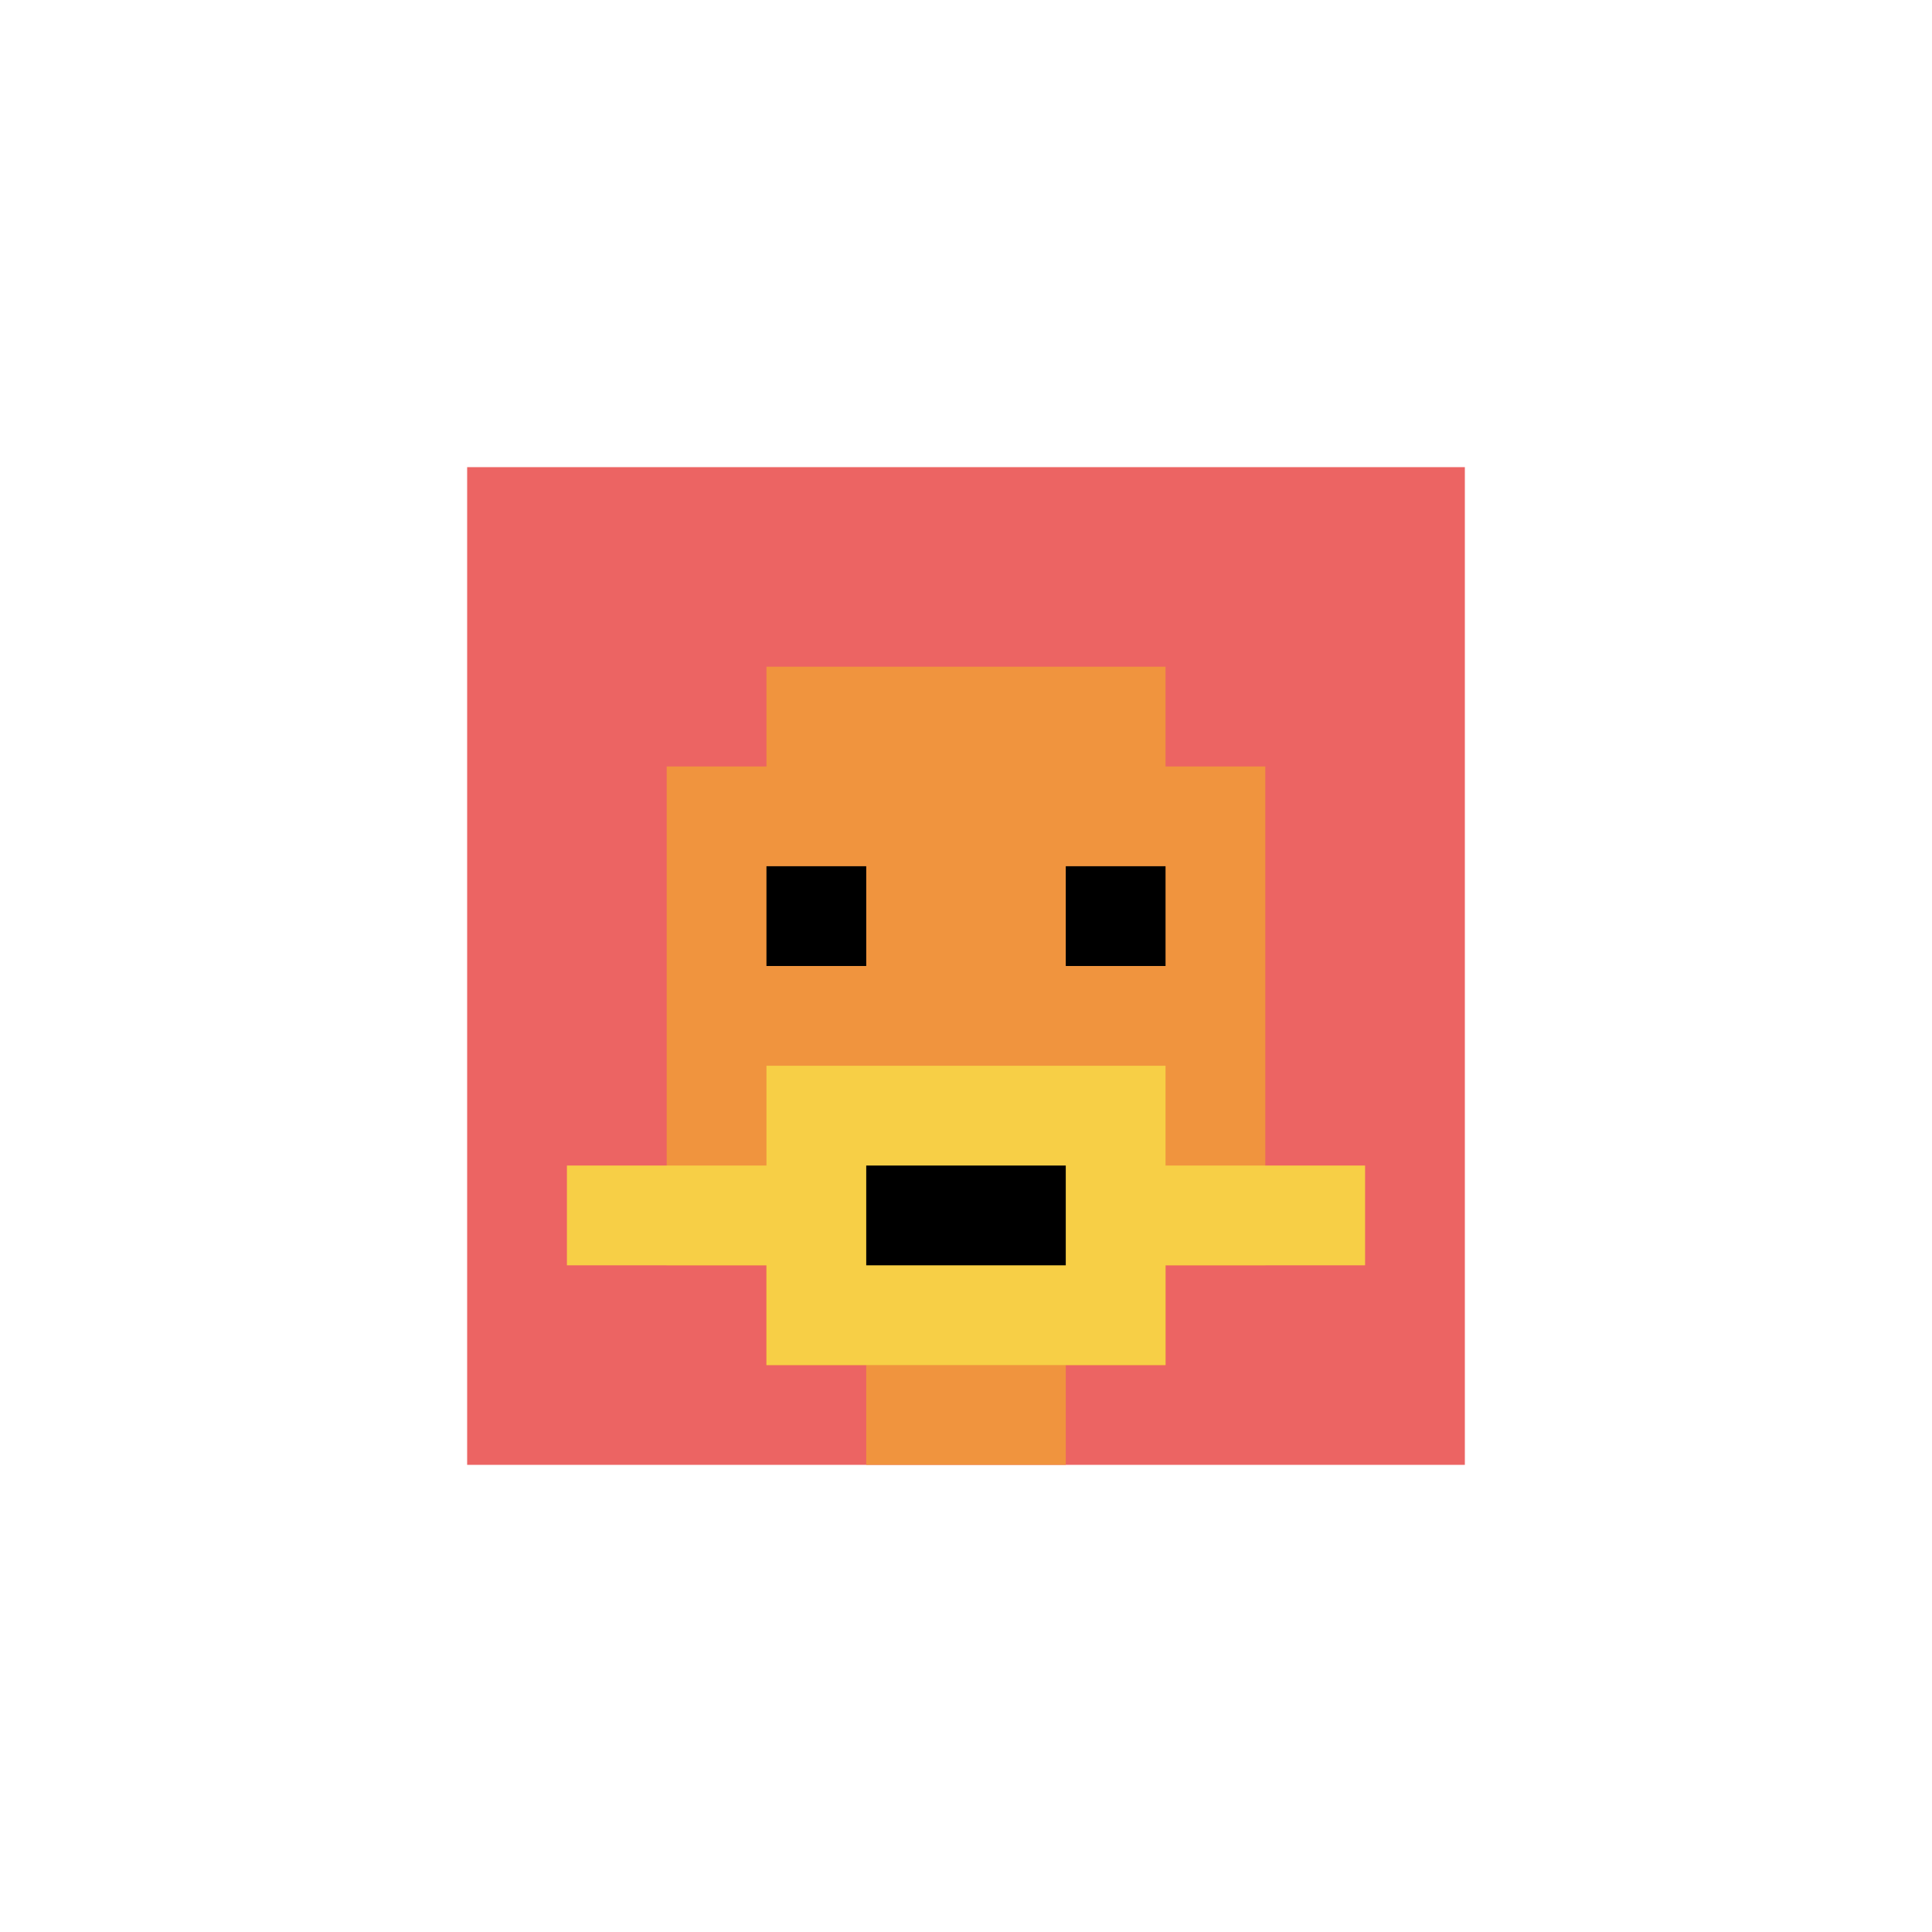
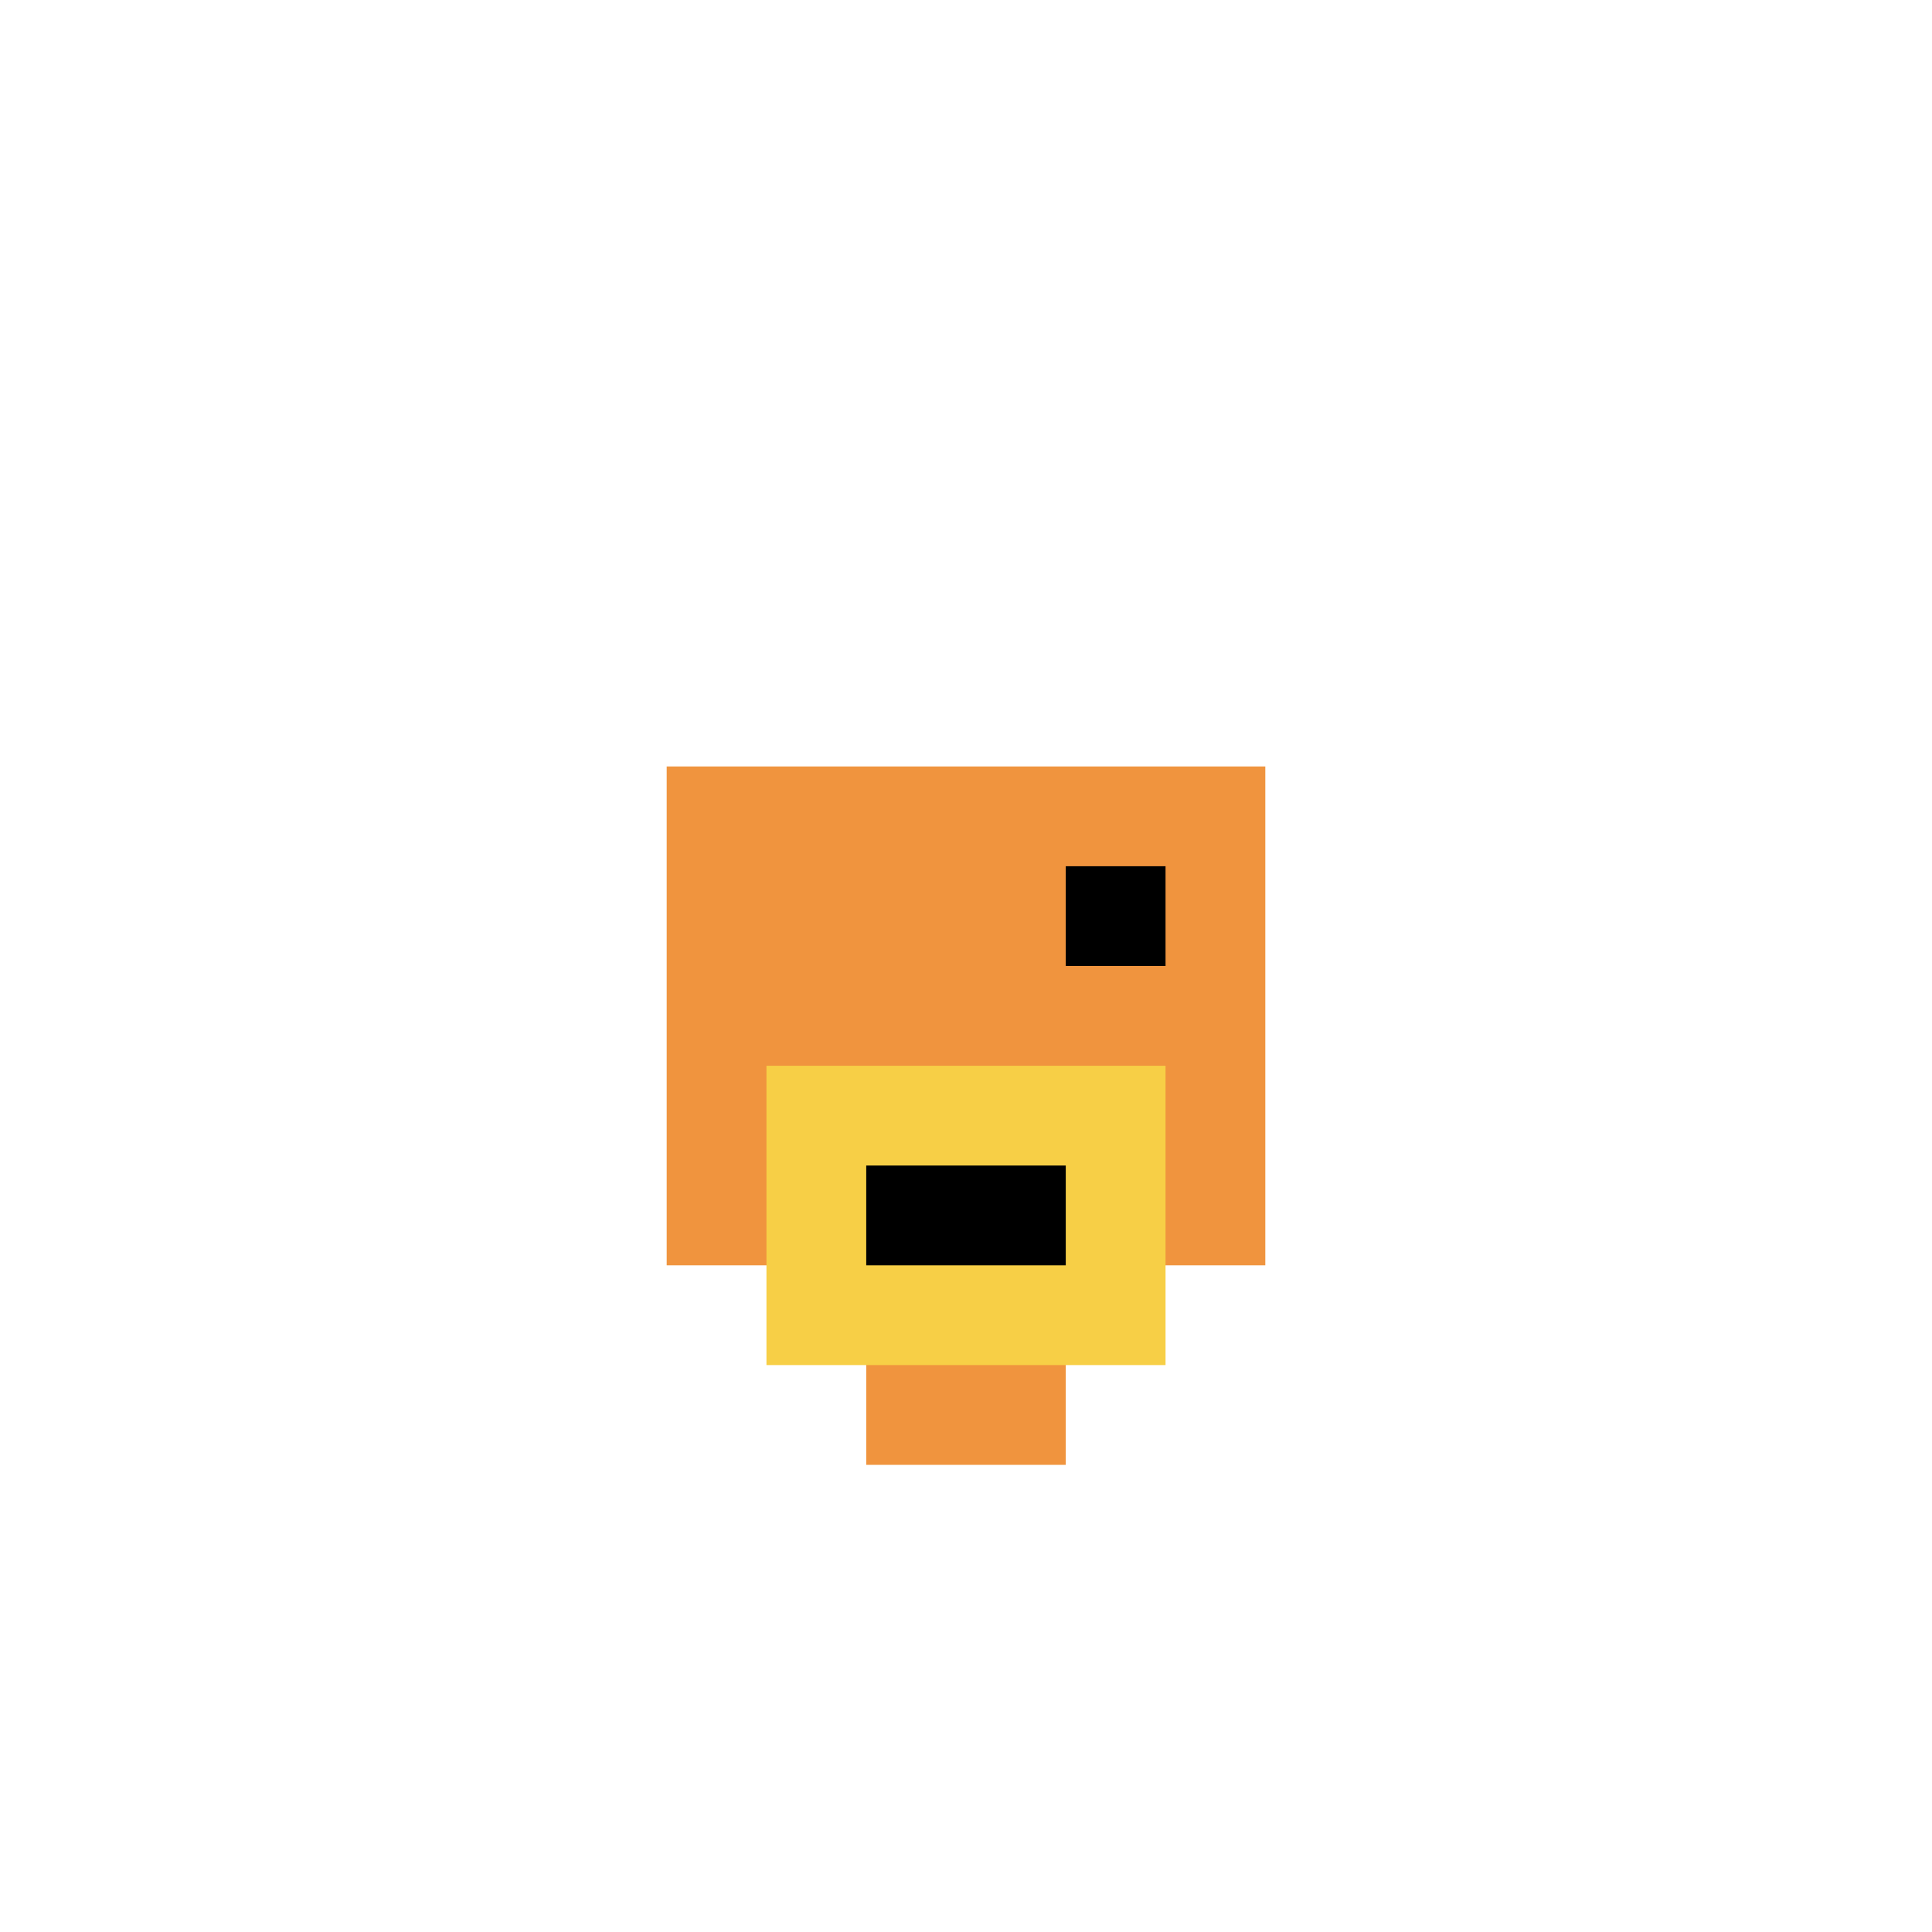
<svg xmlns="http://www.w3.org/2000/svg" version="1.1" width="914" height="914">
  <title>'goose-pfp-589470' by Dmitri Cherniak</title>
  <desc>seed=589470
backgroundColor=#ffffff
padding=20
innerPadding=221
timeout=100
dimension=1
border=false
Save=function(){return n.handleSave()}
frame=2437

Rendered at Sun Sep 15 2024 19:20:59 GMT+0100 (British Summer Time)
Generated in &lt;1ms
</desc>
  <defs />
  <rect width="100%" height="100%" fill="#ffffff" />
  <g>
    <g id="0-0">
-       <rect x="221" y="221" height="472" width="472" fill="#EC6463" />
      <g>
-         <rect id="221-221-3-2-4-7" x="362.6" y="315.4" width="188.8" height="330.4" fill="#F0943E" />
        <rect id="221-221-2-3-6-5" x="315.4" y="362.6" width="283.2" height="236" fill="#F0943E" />
        <rect id="221-221-4-8-2-2" x="409.8" y="598.6" width="94.4" height="94.4" fill="#F0943E" />
-         <rect id="221-221-1-7-8-1" x="268.2" y="551.4" width="377.6" height="47.2" fill="#F7CF46" />
        <rect id="221-221-3-6-4-3" x="362.6" y="504.2" width="188.8" height="141.6" fill="#F7CF46" />
        <rect id="221-221-4-7-2-1" x="409.8" y="551.4" width="94.4" height="47.2" fill="#000000" />
-         <rect id="221-221-3-4-1-1" x="362.6" y="409.8" width="47.2" height="47.2" fill="#000000" />
        <rect id="221-221-6-4-1-1" x="504.2" y="409.8" width="47.2" height="47.2" fill="#000000" />
      </g>
-       <rect x="221" y="221" stroke="white" stroke-width="0" height="472" width="472" fill="none" />
    </g>
  </g>
</svg>